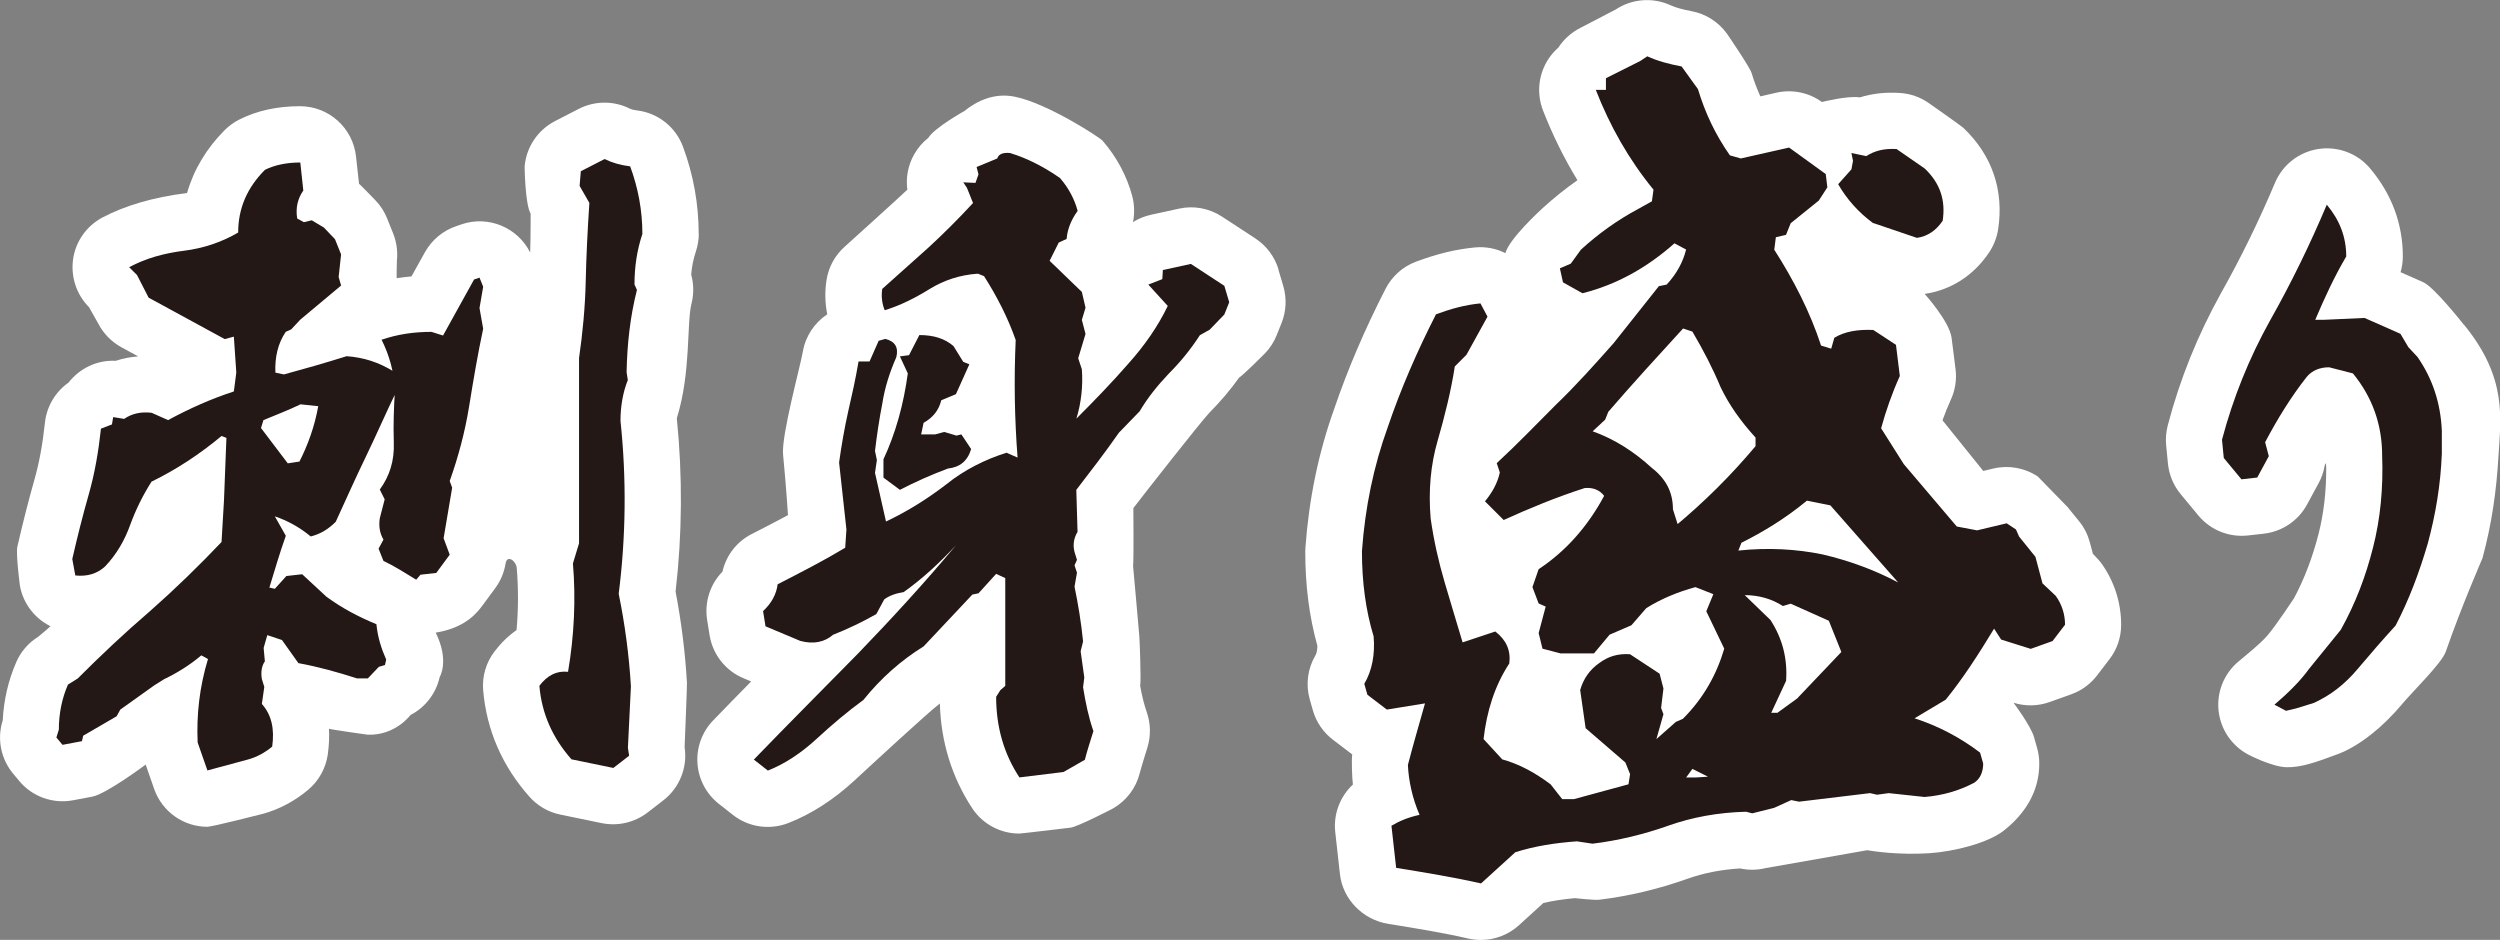
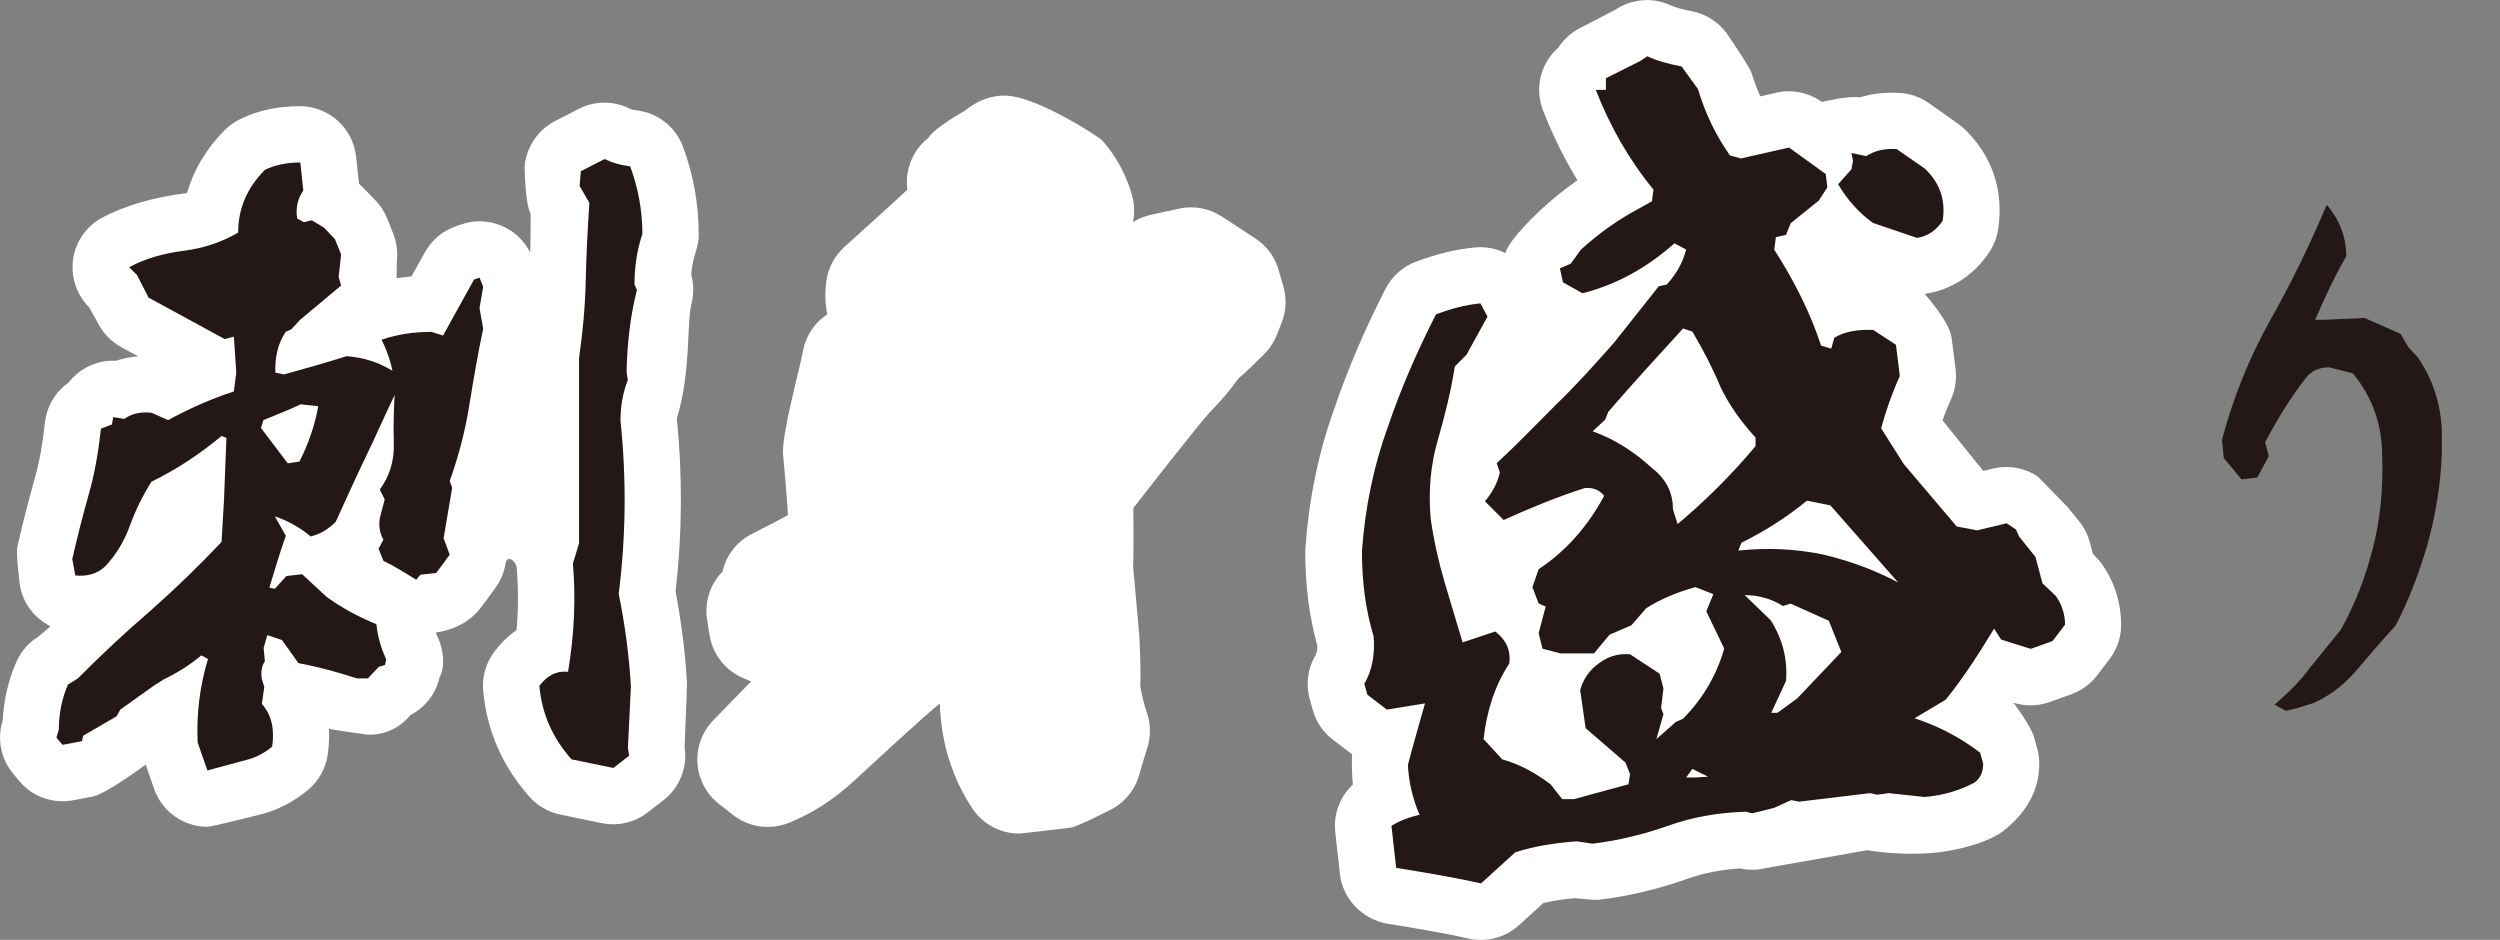
<svg xmlns="http://www.w3.org/2000/svg" id="_レイヤー_1" data-name="レイヤー 1" viewBox="0 0 266 100">
  <rect x="0" y="0" width="266" height="100" fill="#808080" stroke="none" />
  <defs>
    <style>
      .cls-1 {
        fill: #231815;
      }

      .cls-2 {
        fill: #fff;
      }
    </style>
  </defs>
  <g id="_刺身盛り" data-name="刺身盛り">
    <g>
      <path class="cls-2" d="M74.34,24.89c0-3.17-.56-6.3-1.67-9.28-.78-2.1-2.66-3.59-4.88-3.86-.51-.06-.73-.17-.77-.19-1.71-.86-3.73-.85-5.43.02l-2.53,1.3c-1.84.95-3.07,2.78-3.24,4.84,0,0,.04,3.97.64,5.02,0,0,0,2.86-.05,4.13-1.32-2.65-4.42-3.97-7.28-3.01l-.58.2c-1.42.48-2.61,1.47-3.34,2.78l-1.43,2.57c-.53.05-1.06.11-1.57.19-.03-.21.02-1.87.02-1.87.1-.97-.03-1.96-.39-2.87l-.65-1.62c-.28-.7-.69-1.35-1.22-1.9,0,0-1.56-1.62-1.77-1.79l-.32-2.9c-.33-3.04-2.9-5.35-5.96-5.35-2.41,0-4.57.47-6.44,1.41-.58.29-1.1.67-1.56,1.12-1.95,1.95-3.31,4.23-4.02,6.71-3.62.44-6.68,1.37-9.02,2.61-1.67.9-2.83,2.53-3.1,4.41s.35,3.78,1.69,5.12l.98,1.74c.55,1.07,1.41,1.95,2.47,2.53l1.78.97c-.83.06-1.63.22-2.39.47-2.01-.1-3.84.81-5.01,2.31-1.4.98-2.33,2.53-2.52,4.27-.25,2.35-.61,4.26-1.1,6-.62,2.19-1.24,4.61-1.83,7.18-.18.8.27,4.18.27,4.18.35,1.91,1.59,3.48,3.25,4.3-.28.28-1.32,1.13-1.32,1.13-1.03.64-1.84,1.58-2.32,2.69-.85,1.95-1.33,4.03-1.44,6.2l-.02.06c-.6,1.94-.17,4.05,1.13,5.61l.65.78c1.39,1.67,3.58,2.45,5.71,2.05l2.07-.39c1.47-.28,5.65-3.39,5.67-3.41l.9,2.59c.86,2.46,3.17,4.03,5.66,4.03.52,0,5.99-1.4,5.99-1.4,1.72-.49,3.31-1.34,4.73-2.53,1.15-.96,1.89-2.31,2.1-3.79.13-.97.17-1.88.12-2.71.36.11,4.11.63,4.11.63,2.97.11,4.56-2.09,4.56-2.09,1.57-.81,2.72-2.28,3.11-4.04,0,0,1.07-1.69-.42-4.73,2.47-.4,3.94-1.48,4.91-2.8l1.43-1.94c.57-.78.94-1.67,1.09-2.6.16-1.01,1.12-.29,1.19.46.18,2.16.18,4.37-.02,6.61-.86.6-1.64,1.35-2.34,2.27-.91,1.19-1.34,2.67-1.21,4.16.37,4.23,2.02,8.03,4.92,11.3.86.97,2.01,1.64,3.28,1.9l4.41.91c1.71.35,3.48-.06,4.87-1.12l1.68-1.3c1.73-1.33,2.6-3.5,2.27-5.66,0,0,.27-6.61.25-6.83-.18-3.21-.59-6.47-1.21-9.73.71-6.1.75-12.3.13-18.44,1.52-4.84,1.04-10.14,1.56-12.18.26-1.02.25-2.09-.03-3.1.07-.86.23-1.66.5-2.46.2-.61.31-1.25.31-1.9Z" />
      <path class="cls-2" d="M136.04,28.69c-.4-1.36-1.28-2.54-2.47-3.32l-3.56-2.33c-1.35-.88-2.99-1.19-4.56-.84l-2.98.65c-.69.15-1.34.42-1.92.78.18-.89.16-1.83-.07-2.73-.57-2.15-1.66-4.2-3.17-5.93-.32-.37-5.9-3.99-9.33-4.68-2.2-.45-4.06.46-5.37,1.52,0,0-3.2,1.79-3.84,2.86-.6.47-1.11,1.06-1.5,1.75-.66,1.16-.9,2.48-.73,3.76-.58.58-6.67,6.07-6.67,6.07-1.04.93-1.72,2.18-1.93,3.56-.19,1.21-.16,2.44.08,3.63-1.34.89-2.31,2.3-2.6,3.98-.28,1.63-2.3,8.92-2.1,10.96.33,3.37.52,6.43.52,6.43-1.24.67-2.53,1.33-3.86,2.01-1.59.81-2.72,2.28-3.11,4-1.32,1.35-1.93,3.26-1.63,5.14l.26,1.62c.33,2.05,1.69,3.78,3.6,4.58l.82.35c-1.35,1.37-2.7,2.75-4.04,4.14-1.18,1.22-1.79,2.89-1.67,4.58.12,1.7.95,3.26,2.29,4.31l1.49,1.17c1.67,1.31,3.91,1.63,5.89.86,2.46-.96,4.83-2.49,7.06-4.55,1.58-1.46,7.79-7.21,9.06-8.17.12,4.11,1.28,7.85,3.44,11.14,1.12,1.7,3.01,2.7,5.01,2.7.24,0,5.46-.63,5.46-.63.79-.1,4.51-2.04,4.51-2.04,1.42-.81,2.45-2.17,2.85-3.76.16-.64.81-2.71.81-2.71.38-1.23.36-2.54-.06-3.76-.27-.78-.5-1.67-.71-2.83l.02-.16c.07-.52-.05-4.5-.11-5.15-.16-1.7-.59-6.86-.66-7.42.08-.68.03-6.17.03-6.17,1.03-1.35,7.11-9.11,8.09-10.15,1.17-1.18,2.2-2.39,3.16-3.73.44-.27,2.76-2.59,2.76-2.59.53-.56.96-1.21,1.24-1.93l.52-1.3c.5-1.25.56-2.64.18-3.93l-.52-1.75Z" />
      <path class="cls-2" d="M222.67,58.87l-.31-1.16c-.22-.82-.6-1.58-1.13-2.23l-1.25-1.54-3.16-3.24c-1.39-.93-3.1-1.23-4.72-.85l-1.08.26-4.34-5.39c.28-.77.58-1.52.9-2.22.46-1.01.63-2.13.49-3.23l-.42-3.32c-.22-1.75-2.87-4.68-2.87-4.68,2.8-.4,5.24-1.97,6.88-4.44.48-.73.8-1.55.94-2.41.64-4.17-.64-7.91-3.7-10.82-.22-.21-3.7-2.65-3.7-2.65-.9-.63-1.96-.99-3.05-1.06-1.53-.1-2.95.06-4.26.47-1.31-.2-4.04.49-4.04.49-1.4-1.01-3.16-1.37-4.84-.99l-1.71.39c-.36-.79-.67-1.61-.93-2.48-.19-.64-2.63-4.2-2.63-4.2-.9-1.24-2.25-2.1-3.75-2.38-.98-.18-1.73-.4-2.24-.63-1.89-.87-4.1-.7-5.84.45l-3.75,1.95c-.97.49-1.78,1.22-2.35,2.1-.38.33-.71.71-1,1.13-1.12,1.64-1.35,3.72-.63,5.57,1.03,2.63,2.25,5.11,3.66,7.41-1.28.9-2.5,1.88-3.7,2.97-.3.28-3.52,3.22-3.97,4.79-.99-.5-2.12-.72-3.28-.6-2.02.2-3.93.66-6.2,1.5-1.42.52-2.58,1.56-3.27,2.9-2.25,4.4-4.03,8.58-5.46,12.77-1.66,4.62-2.69,9.58-3.06,14.74-.01.14-.02.29-.02.43,0,3.63.42,6.92,1.29,10.04,0,.62-.15.93-.21,1.02-.83,1.42-1.05,3.11-.6,4.69l.33,1.16c.36,1.25,1.11,2.35,2.14,3.13l2.05,1.56c-.09.46-.02,2.6.07,3.2-1.37,1.28-2.09,3.14-1.88,5.06l.5,4.48c.3,2.68,2.44,4.84,5.1,5.28,3.02.49,5.88.95,8.56,1.57.44.1.89.15,1.34.15,1.48,0,2.92-.55,4.04-1.56l2.6-2.37c.99-.24,2.08-.4,3.35-.52,0,0,2.05.23,2.59.17,3.13-.38,6.27-1.12,9.33-2.21,1.77-.63,3.64-1,5.68-1.12.9.2,1.83.18,2.72-.04l10.79-1.9c.6.1,3.28.53,6.61.32,2.7-.18,6.24-1.1,7.89-2.38,2.25-1.76,3.81-4.13,3.81-7.16,0-.56-.08-1.12-.23-1.65l-.33-1.16c-.36-1.24-2.18-3.66-2.18-3.66,1.25.39,2.59.37,3.82-.07l2.32-.83c1.09-.39,2.05-1.09,2.75-2.01l1.33-1.74c.8-1.04,1.23-2.32,1.23-3.64,0-2.39-.74-4.67-2.14-6.6-.22-.3-.9-.99-.9-.99Z" />
-       <path class="cls-2" d="M262.16,34.56c-.18-.23-3.18-4.02-4.32-4.53l-2.42-1.07c.16-.54.24-1.1.24-1.67,0-3.47-1.17-6.62-3.48-9.37-1.34-1.6-3.43-2.38-5.49-2.07-2.07.31-3.82,1.68-4.63,3.6-1.72,4.08-3.65,8.02-5.74,11.73-2.5,4.51-4.36,9.11-5.67,14.08-.18.69-.24,1.42-.17,2.13l.19,1.94c.12,1.19.59,2.32,1.35,3.24l1.88,2.27c1.29,1.56,3.28,2.36,5.3,2.13l1.68-.19c1.94-.22,3.66-1.38,4.59-3.1l1.23-2.27c.31-.56.52-1.17.63-1.79.1-.55.17-.27.18.05.02,2.52-.25,4.91-.81,7.12-.65,2.53-1.51,4.79-2.62,6.87,0,0-1.96,2.96-2.83,3.96s-2.25,2.05-3.13,2.81c-1.51,1.29-2.28,3.25-2.06,5.22.22,1.97,1.41,3.71,3.16,4.64,0,0,2.47,1.29,4.03,1.34s3.21-.54,5.51-1.4,4.8-2.91,6.75-5.23c1.2-1.44,4.3-4.44,4.72-5.66,1.66-4.8,3.9-9.92,3.91-9.96,1-3.69,1.49-7.24,1.7-10.86.23-3.97.98-8.28-3.66-13.96Z" />
    </g>
    <g>
      <path class="cls-1" d="M22.07,81.98l-1.04-2.98c-.13-2.92.19-5.9,1.1-8.88l-.71-.39c-1.23,1.04-2.59,1.88-3.95,2.53l-1.04.65-3.63,2.59-.39.71-3.56,2.07-.13.58-2.07.39-.65-.78.26-.84c0-1.68.32-3.3.97-4.79l1.04-.65c2.4-2.4,4.92-4.79,7.65-7.13,2.72-2.4,5.25-4.86,7.65-7.39l.26-4.41.26-6.67-.52-.2c-2.33,1.94-4.79,3.56-7.45,4.86-.91,1.43-1.68,2.98-2.27,4.6-.58,1.62-1.43,3.11-2.66,4.41-.84.78-1.88,1.1-3.18.97l-.32-1.75c.52-2.27,1.1-4.6,1.75-6.87.65-2.27,1.04-4.6,1.3-7l1.17-.45.13-.78,1.17.19c.84-.58,1.81-.78,2.92-.65l1.75.78c2.27-1.23,4.6-2.27,7-3.05l.26-2.01-.26-3.82-.97.26-8.1-4.41-1.23-2.4-.84-.84c1.81-.97,3.76-1.49,5.83-1.75,2.07-.26,4.02-.91,5.77-1.94,0-2.59.97-4.79,2.85-6.67,1.04-.52,2.33-.78,3.76-.78l.32,2.98c-.58.84-.84,1.81-.65,2.98l.71.39.84-.2,1.3.78,1.17,1.23.65,1.62-.26,2.4.26.91-4.34,3.63-.97,1.04-.58.26c-.84,1.23-1.17,2.72-1.1,4.34l.91.19c2.14-.58,4.41-1.23,6.67-1.94,1.81.13,3.43.65,4.99,1.62l.39,1.94c-1.17,2.4-2.2,4.79-3.3,7.06-1.1,2.27-2.14,4.6-3.24,7-.78.78-1.62,1.3-2.66,1.56-1.17-.97-2.46-1.68-3.82-2.14l1.17,2.07c-.65,1.81-1.17,3.63-1.75,5.51l.58.13,1.23-1.36,1.68-.19,2.59,2.4c1.68,1.23,3.43,2.14,5.31,2.92.13,1.36.52,2.59,1.04,3.76l-.13.58-.65.19-1.17,1.23h-1.17c-2.01-.65-4.08-1.23-6.22-1.62l-1.75-2.46-1.56-.52-.39,1.36.13,1.43c-.32.45-.45,1.1-.32,1.88l.26.84-.26,1.81c1.04,1.17,1.36,2.66,1.1,4.54-.78.65-1.62,1.1-2.53,1.36l-4.34,1.17ZM31.79,49.25c.97-1.88,1.69-3.89,2.07-6.03l-1.88-.2c-1.36.65-2.72,1.17-3.95,1.68l-.26.84,2.85,3.76,1.23-.19-.06.13ZM44.3,61.69c-1.17-.71-2.27-1.43-3.5-2.01l-.52-1.3.52-.97c-.39-.65-.52-1.43-.39-2.27l.52-2.01-.52-1.04c1.04-1.43,1.56-3.05,1.49-4.99-.06-1.88,0-3.76.13-5.7-.13-1.81-.58-3.56-1.43-5.25,1.68-.58,3.43-.84,5.31-.84l1.23.39,3.3-5.96.58-.2.39.97-.39,2.27.39,2.2c-.58,2.72-1.04,5.44-1.49,8.23-.45,2.79-1.17,5.44-2.07,7.97l.26.71-.91,5.38.65,1.75-1.43,1.94-1.68.19-.45.52ZM60.82,80.81c-2.01-2.27-3.18-4.86-3.43-7.84.84-1.1,1.81-1.62,3.05-1.49.65-3.82.84-7.71.52-11.53l.65-2.14v-19.7c.39-2.72.65-5.44.71-8.16s.2-5.51.39-8.36l-1.04-1.81.13-1.56,2.53-1.3c.78.39,1.68.65,2.72.78.84,2.27,1.3,4.67,1.3,7.19-.58,1.75-.84,3.5-.84,5.38l.26.58c-.71,2.79-1.04,5.7-1.1,8.75l.13.84c-.52,1.3-.78,2.79-.78,4.34.65,6.16.58,12.31-.19,18.4.65,3.18,1.1,6.48,1.3,9.85l-.32,6.54.13.84-1.68,1.3-4.41-.91Z" />
-       <path class="cls-1" d="M108.45,82.69c-1.62-2.46-2.46-5.31-2.46-8.55l.45-.71.52-.45v-11.47l-.97-.45-1.88,2.07-.65.13-5.18,5.51c-2.4,1.49-4.54,3.37-6.41,5.7-1.68,1.23-3.3,2.59-4.99,4.15-1.62,1.49-3.37,2.66-5.18,3.37l-1.49-1.17c3.69-3.82,7.39-7.52,11.08-11.28,3.63-3.76,7.13-7.58,10.43-11.53-1.75,1.88-3.56,3.56-5.57,4.99-.84.13-1.56.39-2.07.78l-.84,1.56c-1.49.84-2.98,1.56-4.6,2.2-.91.78-2.07,1.04-3.5.65l-3.69-1.55-.26-1.62c.91-.84,1.42-1.81,1.55-2.85,2.53-1.3,4.93-2.53,7.19-3.89l.13-1.94-.78-7.13c.26-1.88.58-3.69.97-5.44.39-1.68.78-3.43,1.1-5.31h1.17l.97-2.2.71-.2c1.04.26,1.42.91,1.17,1.94-.71,1.62-1.23,3.24-1.49,4.93-.32,1.62-.58,3.37-.78,5.05l.2.97-.2,1.36,1.17,5.18c2.33-1.1,4.47-2.46,6.41-3.95,1.94-1.56,4.15-2.66,6.42-3.37l1.17.52c-.32-4.15-.39-8.29-.2-12.51-.84-2.4-2.01-4.67-3.37-6.8l-.65-.26c-1.94.13-3.63.71-5.12,1.62-1.56.97-3.11,1.75-4.8,2.27-.26-.65-.39-1.43-.26-2.27l4.93-4.41c1.62-1.49,3.24-3.11,4.73-4.73l-.65-1.62-.39-.58,1.3.06.32-.91-.2-.78,2.2-.91c.13-.45.58-.65,1.36-.58,1.88.58,3.63,1.49,5.31,2.66.91,1.04,1.56,2.27,1.88,3.5-.71.97-1.1,2.01-1.17,2.98l-.84.39-.97,1.94,3.43,3.31.39,1.68-.39,1.3.39,1.49-.78,2.59.39,1.17c.13,1.75-.06,3.56-.58,5.25,1.88-1.88,3.76-3.82,5.51-5.83,1.75-1.94,3.18-4.02,4.21-6.16l-2.07-2.27,1.49-.58.06-.97,2.98-.65,3.56,2.33.52,1.75-.52,1.3-1.56,1.62-1.04.58c-.97,1.49-2.01,2.79-3.3,4.08-1.23,1.3-2.27,2.59-3.11,4.02l-2.2,2.27c-1.49,2.14-3.05,4.15-4.54,6.09l.13,4.47c-.39.65-.52,1.36-.32,2.14l.26.84-.26.58.26.78-.26,1.49c.39,1.88.71,3.82.91,5.83l-.26,1.04.39,2.79-.13,1.04c.26,1.62.58,3.18,1.1,4.67-.32,1.04-.65,2.01-.91,3.05l-2.27,1.3-4.73.58ZM94,50.81v-1.94c1.3-2.79,2.14-5.83,2.59-9.14l-.84-1.81.97-.13,1.1-2.14c1.56,0,2.72.39,3.63,1.17l1.04,1.68.65.26-1.43,3.18-1.56.65c-.26,1.04-.84,1.81-1.88,2.4l-.26,1.23h1.49l.97-.26,1.3.39.52-.13,1.04,1.56c-.39,1.3-1.23,1.94-2.46,2.07-1.75.65-3.5,1.43-5.12,2.27l-1.75-1.3Z" />
      <path class="cls-1" d="M157.59,94c-2.9-.66-5.97-1.16-9.04-1.66l-.5-4.48c.83-.5,1.82-.91,2.99-1.16-.75-1.74-1.16-3.57-1.24-5.31.58-2.24,1.24-4.48,1.82-6.55l-4.06.66-2.07-1.58-.33-1.16c.83-1.41,1.16-3.15.99-5.06-.83-2.74-1.24-5.72-1.24-9.04.33-4.65,1.24-9.04,2.74-13.19,1.41-4.15,3.15-8.13,5.14-12.03,1.58-.58,3.07-1,4.73-1.16l.75,1.41-2.24,4.06-1.24,1.24c-.41,2.65-1.08,5.31-1.82,7.88-.75,2.57-1,5.31-.75,8.29.33,2.32.83,4.56,1.49,6.8.66,2.16,1.24,4.23,1.91,6.39l3.48-1.16c1.16.91,1.66,1.99,1.49,3.4-1.58,2.41-2.41,5.14-2.74,8.05l1.99,2.16c1.82.5,3.48,1.41,5.14,2.65l1.24,1.58h1.24l5.81-1.58.17-1.08-.5-1.24-4.23-3.65-.58-4.06c.33-1.16.99-2.16,2.07-2.9.91-.66,1.91-1,3.23-.91l3.15,2.07.41,1.58-.25,2.07.25.66-.75,2.65,2.07-1.83.75-.33c2.16-2.16,3.57-4.65,4.4-7.46l-1.91-3.98.75-1.82-1.91-.75c-1.83.5-3.65,1.24-5.23,2.24l-1.58,1.82-2.32,1-1.66,1.99h-3.57l-1.91-.5-.41-1.66.75-2.82-.75-.33-.66-1.74.66-1.91c2.9-1.91,5.23-4.56,6.97-7.8-.5-.66-1.24-.91-2.07-.83-3.07.99-5.89,2.16-8.62,3.4l-1.99-1.99c.75-.91,1.33-1.91,1.58-3.07l-.33-.99c2.16-1.99,4.23-4.15,6.3-6.22,2.16-2.07,4.15-4.31,6.14-6.55l4.81-6.06.83-.17c1.08-1.16,1.74-2.41,2.07-3.73l-1.24-.66c-2.9,2.57-6.14,4.4-9.79,5.31l-2.07-1.16-.33-1.49,1.16-.5,1.08-1.49c1.91-1.74,3.9-3.15,6.06-4.31l1.49-.83.17-1.24c-2.65-3.24-4.65-6.8-6.14-10.62h1.08v-1.24l3.65-1.83.75-.5c1.08.5,2.32.83,3.65,1.08l1.74,2.41c.75,2.49,1.83,4.81,3.4,7.05l1.16.33,5.14-1.16,3.9,2.82.17,1.41-.91,1.41-2.99,2.41-.5,1.24-1.08.25-.17,1.33c2.07,3.23,3.82,6.64,4.98,10.2l1.08.33.33-1.16c1.08-.66,2.49-.91,4.15-.83l2.41,1.58.41,3.32c-.83,1.83-1.49,3.73-1.99,5.56l2.41,3.81,5.64,6.64,2.16.41,3.15-.75.99.66.33.75,1.74,2.16.75,2.82,1.41,1.33c.66.91.99,1.99.99,3.07l-1.33,1.74-2.32.83-3.15-.99-.75-1.16c-1.66,2.74-3.32,5.31-5.14,7.55l-3.32,1.99c2.57.83,4.89,2.07,6.97,3.65l.33,1.16c0,.91-.33,1.66-1,2.07-1.58.83-3.32,1.33-5.23,1.49l-3.82-.41-1.24.17-.75-.17-7.55.91-.83-.17-1.83.83-2.32.58-.66-.17c-2.99.08-5.72.58-8.29,1.49-2.57.91-5.31,1.58-8.05,1.91l-1.66-.25c-2.32.17-4.48.5-6.55,1.16l-3.65,3.32ZM178,56.18c3.32-2.74,6.22-5.64,8.79-8.71v-.91c-1.58-1.74-2.82-3.48-3.73-5.39-.83-1.99-1.82-3.9-2.99-5.89l-.99-.33c-2.74,2.99-5.39,5.89-7.96,8.87l-.33.83-1.33,1.24c2.32.83,4.4,2.16,6.3,3.9,1.49,1.16,2.24,2.57,2.24,4.4l.5,1.58-.5.41ZM180.07,81.81l-.66.91h1.08l1.24-.08-1.66-.83ZM194.75,53.77l-2.49-.5c-2.32,1.91-4.65,3.32-6.97,4.48l-.33.83c3.15-.33,6.14-.17,8.96.41,2.82.66,5.56,1.66,8.05,2.99l-7.22-8.21ZM191.27,74.26l4.65-4.89-1.33-3.32-4.06-1.82-.83.25c-1.16-.75-2.57-1.16-4.06-1.16l2.74,2.65c1.24,1.91,1.83,4.06,1.66,6.47l-1.58,3.4h.66l2.16-1.57ZM199.31,23.75c-1.58-1.16-2.82-2.57-3.73-4.15l1.41-1.58.17-.91-.17-.83,1.58.33c.91-.58,1.91-.83,3.23-.75l2.99,2.07c1.66,1.58,2.24,3.4,1.91,5.56-.66.99-1.58,1.66-2.74,1.82l-4.65-1.58Z" />
      <path class="cls-1" d="M244.33,75.37l-1.1.26-1.23-.65c1.36-1.17,2.66-2.4,3.69-3.82,1.1-1.36,2.27-2.79,3.37-4.15,1.56-2.79,2.66-5.7,3.43-8.75.78-3.04,1.1-6.35.97-9.78,0-3.3-1.04-6.22-3.11-8.75l-2.53-.65c-.97,0-1.81.32-2.4,1.04-1.68,2.14-3.11,4.47-4.41,6.93l.39,1.49-1.23,2.27-1.68.19-1.88-2.27-.19-1.94c1.17-4.41,2.85-8.62,5.12-12.7,2.27-4.02,4.28-8.16,6.03-12.31,1.36,1.62,2.07,3.43,2.07,5.51-1.3,2.2-2.33,4.47-3.3,6.74h.84l4.41-.2,3.82,1.69.84,1.42.97,1.04c1.62,2.33,2.46,4.93,2.59,7.84v2.46c-.13,3.3-.65,6.41-1.49,9.53-.91,3.11-2.01,6.03-3.43,8.75-1.36,1.49-2.72,3.05-4.02,4.6-1.36,1.62-2.85,2.79-4.67,3.63l-1.88.58Z" />
    </g>
  </g>
</svg>